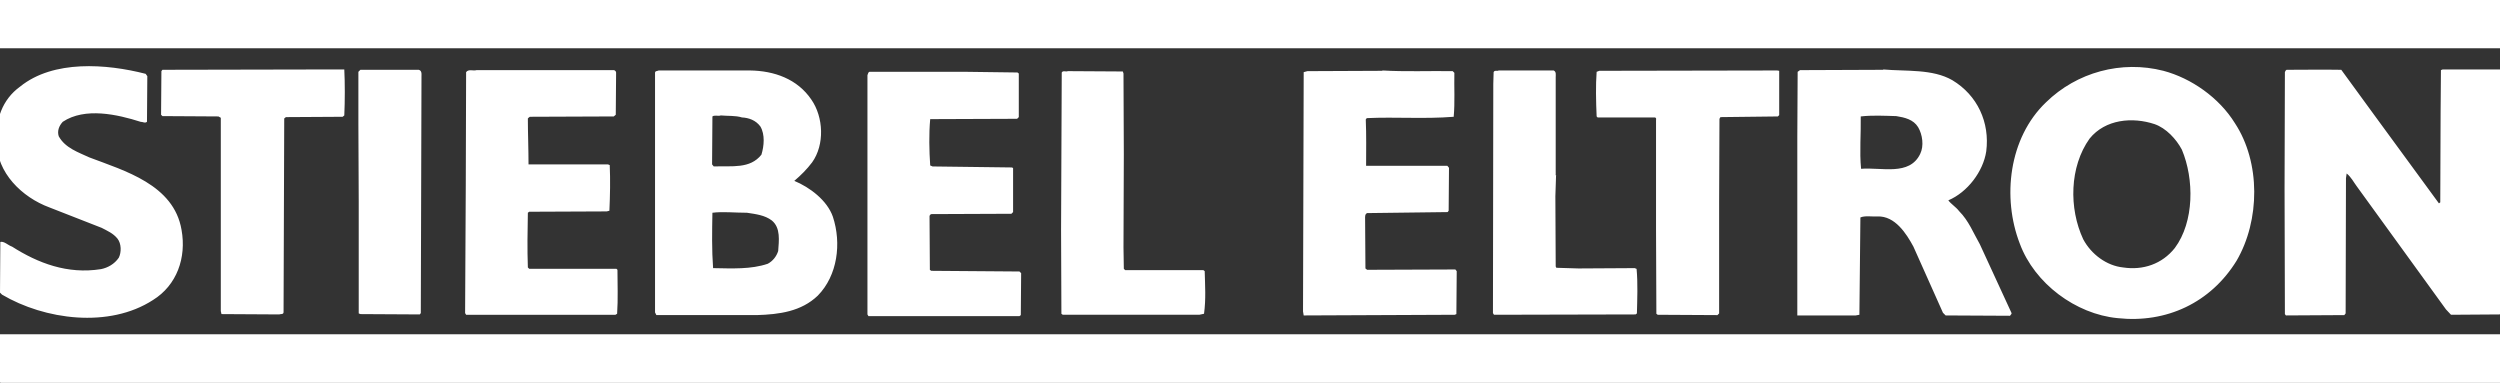
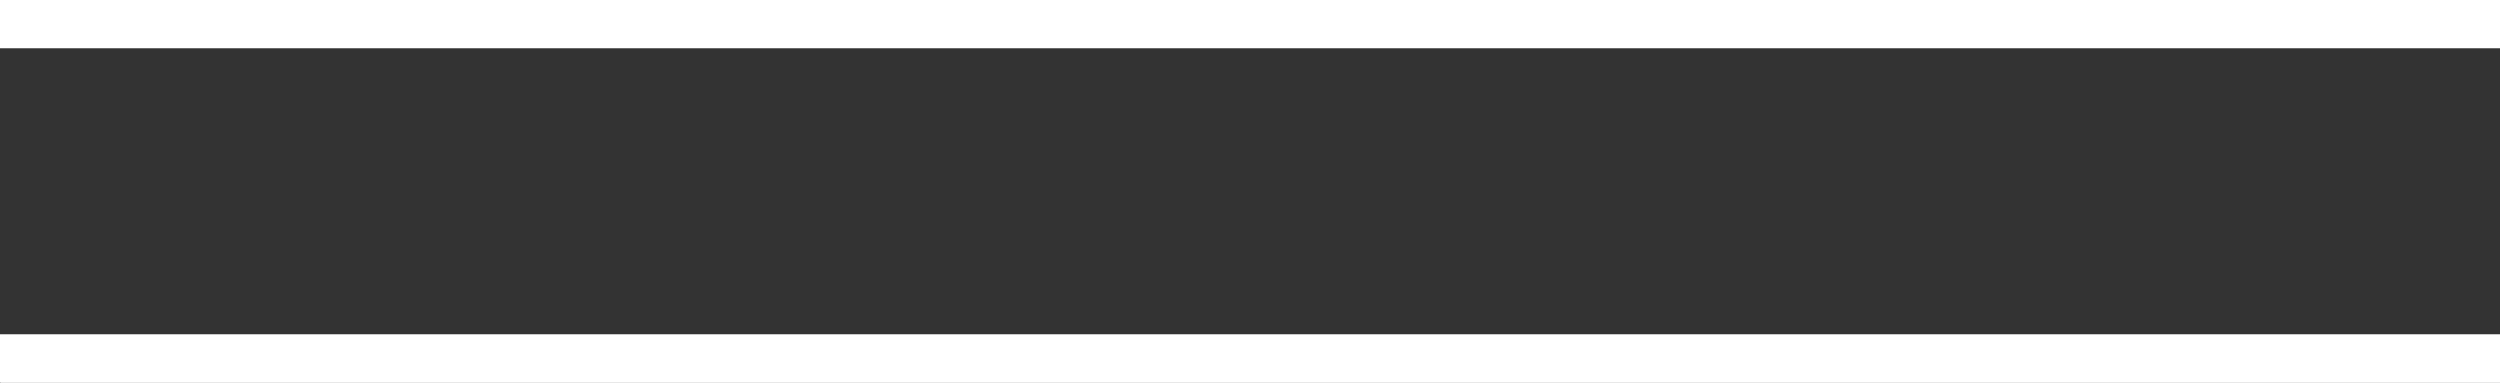
<svg xmlns="http://www.w3.org/2000/svg" version="1.1" id="Layer_1" x="0px" y="0px" viewBox="0 0 745 114" style="enable-background:new 0 0 745 114;" xml:space="preserve">
  <rect x="0" y="0" width="745" height="114" fill="#333333" stroke="none" />
  <style type="text/css">
	.st0{fill:#FFFFFF;}
	.st1{fill:#FFFFFF;stroke:#FFFFFF;stroke-width:0.96;stroke-miterlimit:12.82;}
</style>
-   <path class="st0" d="M43.4,22l0.5,0.7l-0.1,13.6c-0.6,0.5-1.2,0-1.9,0c-6.9-2.2-16.6-4.4-23.2,0c-1.1,1.2-1.7,2.7-1.2,4.3  c1.9,3.5,5.9,4.8,9.1,6.3c10.5,4,25.2,8.1,27.5,21.6c1.5,8.3-1.4,16.5-8.5,20.9c-13.1,8.5-32.3,5.9-45-1.6L0,87.2l0.1-15.1  c1.1-0.3,2.3,1,3.5,1.4c7.7,4.9,16.5,8.3,26.5,6.7c2-0.4,4-1.5,5.3-3.4c0.8-1.6,0.8-4.2-0.4-5.7c-1.3-1.6-3-2.3-4.7-3.2l-15.6-6.1  c-8.1-3-15.7-10.3-15.7-19.5C-1.4,35.8,0.6,29.7,6,25.8C15.9,17.8,31.7,19,43.4,22L43.4,22z M96.3,20.7c2.1,0,4.1,0,6.3,0  c0.2,4,0.2,9.3,0,13.7l-0.5,0.4l-16.9,0.1l-0.5,0.4L84.5,93c0,0.8-0.9,0.5-1.3,0.7L66,93.6l-0.2-0.9V35.1l-0.7-0.4  c-5.5,0-11.2-0.1-16.7-0.1l-0.4-0.4l0.1-13l0.3-0.4L96.3,20.7z M124.8,20.8c1.2,0.3,0.7,1.9,0.8,3l-0.2,69.5l-0.3,0.4l-17.7-0.1  l-0.5-0.2l0-33.2l-0.1-23.1l0-15.7l0.6-0.6L124.8,20.8z M183,20.9c0.4,0.2,0.5,0.3,0.6,0.7l-0.1,12.6l-0.6,0.5l-25,0.1  c-0.2,0.1-0.4,0.3-0.6,0.5c0,4.1,0.2,9.3,0.2,13.7l23.7,0l0.5,0.2c0.2,4.5,0.1,9.1-0.1,13.6l-0.8,0.2l-23.1,0.1l-0.4,0.3  c-0.1,5.8-0.2,10.6,0,16.3l0.4,0.4h26l0.3,0.3c0,4.4,0.2,8.6-0.1,13.1l-0.5,0.3l-44.5,0l-0.3-0.5l0.2-38.4l0.1-33.4  c0.7-1,2.1-0.3,3.1-0.6L183,20.9z M303.2,21.6l0.4,0.3l0,13l-0.5,0.5l-25.9,0.1c-0.4,4.4-0.3,9.4,0,13.8l0.7,0.3l23.7,0.3l0.3,0.2  l0,13.1l-0.5,0.5l-24,0.1l-0.4,0.5l0.1,16.1l0.4,0.3l26.3,0.2l0.5,0.5l-0.1,12.5l-0.4,0.3l-37.8,0l-7.2,0l-0.3-0.5l0-71.3  c0.2-0.4,0.2-0.9,0.6-1h29.2L303.2,21.6z M334.8,21.9l0.1,24.1l-0.1,27.7l0.1,6.4l0.4,0.4l23.3,0l0.4,0.3c0.1,4.2,0.4,8.3-0.2,12.7  l-1.4,0.3l-40.7,0l-0.4-0.3l-0.1-25l0.2-46.9c0.4-0.7,1.3-0.1,1.8-0.4l16.4,0.1L334.8,21.9z M432.9,21.2l0.5,0.5  c-0.1,4.3,0.2,8.7-0.2,13.1c-8.8,0.7-17.3,0-25.9,0.4l-0.3,0.4c0.2,4.9,0.1,9,0.1,13.8h24.2l0.5,0.6l-0.1,12.8l-0.3,0.4l-24,0.3  c-0.7,0.3-0.6,1.2-0.6,1.7l0.1,14.8l0.5,0.4l26.3-0.1l0.4,0.5l-0.1,12.8l-0.5,0.2l-45,0.2l-0.2-1.2l0.1-36.3l0.1-35l1.1-0.3  l22.3-0.1l0.1-0.1C418.7,21.4,425.9,21.1,432.9,21.2L432.9,21.2z M530.2,21.1l0,13.2l-0.4,0.4l-17.1,0.2l-0.3,0.5l-0.1,24.9l0,33.1  l-0.5,0.5l-17.8-0.1l-0.4-0.3l-0.1-24.8l0-33c0.1-0.3,0-0.6-0.3-0.7c0,0-0.1,0-0.1,0l-17,0l-0.3-0.3c-0.2-4.6-0.3-9.3,0-13.3  l0.8-0.3l53-0.1L530.2,21.1z M463,21c0.8,0.4,0.6,1.2,0.6,2v28.4c0.1,0.2-0.2,0.8,0.2,1h-0.1l-0.2,6.1l0.1,20.9l0.2,0.4l6.6,0.2  l16.9-0.1c0.1,0.2,0.2,0.2,0.4,0.2c0.4,4.3,0.2,9.1,0.1,13.3l-0.4,0.3l-42.2,0.1l-0.3-0.5L445,25l0.1-3.5c0.3-0.7,1.1-0.2,1.5-0.5  L463,21z M707.4,34.1l19.4,26.5l0.4-0.3l0.1-26.8l0.1-12.6l0.5-0.2c5.9,0,11.8,0,17.7,0l0,1.6l-0.2,61l-0.1,10.1l-0.4,0.3l-14.5,0.1  l-1.5-1.6l-26.6-36.7c-0.9-1.2-1.7-2.8-3-3.8l-0.2,1.4L699,93.4l-0.4,0.5l-17.4,0.1l-0.3-0.4l-0.1-37.5l0.1-34.6  c0.1-0.3,0.2-0.5,0.5-0.7c6,0,10.5-0.1,16.3,0L707.4,34.1z M599.4,93.2L590,72.8c-1.9-3.3-3.3-7-6.2-9.9c-0.9-1.2-2.4-2.1-3.2-3.2  c5.7-2.4,10.4-8.6,11.3-14.6c1.1-8.6-2.6-16.7-10.1-21.2c-5.9-3.4-13.7-2.6-20.6-3.2v0.1l-24.8,0.1l-0.7,0.5l-0.1,19.4l0,50.3v2.9  l17.4,0l1.1-0.2l0.3-29c1.4-0.6,3.4-0.2,5.1-0.3c5.2-0.2,8.6,5.1,10.7,9l8.8,19.7l0.8,0.8l19.2,0.1  C599.1,93.8,599.6,93.6,599.4,93.2L599.4,93.2z M572.2,45.9c-3.2,6.6-11.5,3.9-17.6,4.4c-0.5-5.1,0-10.5-0.1-15.6  c3.4-0.4,7-0.2,10.6-0.1c2.5,0.4,5.1,1,6.5,3.3C572.9,40.1,573.4,43.5,572.2,45.9L572.2,45.9z M666,36.7c-4.7-7.6-13-13.4-21.3-15.6  c-12.5-3.2-25.8,0.4-35,9.4c-11.1,10.6-13.1,28.4-7.8,42.1c4.4,11.9,16.7,21,29.1,22.2c14.6,1.6,27.8-4.6,35.5-17.1  C673.5,65.7,673.7,48.4,666,36.7L666,36.7z M648.1,73.9c-3.8,4.8-9.5,6.7-15.4,5.8c-4.9-0.5-9.5-3.9-11.9-8.4  c-4.3-9.2-4.1-21.6,1.9-30c4.7-5.8,12.8-6.5,19.4-4.3c3.4,1.2,6.4,4.4,8.1,7.6C653.9,53.4,653.9,66.1,648.1,73.9L648.1,73.9z   M248.2,64.6c-1.7-4.9-6.9-8.8-11.5-10.7c1.9-1.6,3.8-3.5,5.3-5.5c3.8-5.3,3.4-13.5-0.2-18.7c-4.2-6.2-11.1-8.6-18.3-8.7l-27.2,0  c-0.4,0.2-1.1,0.1-1.1,0.7l0,71.4l0.4,0.8h29.9c6.8-0.2,13.3-1.1,18.2-5.8C249.6,82.1,250.8,72.5,248.2,64.6z M212.3,34.7  c0.7-0.5,1.7,0,2.5-0.3c2.1,0.2,4.4,0,6.3,0.6c2,0.1,4.1,0.8,5.5,2.7c1.4,2.4,1.1,5.8,0.3,8.4c-3.4,4.3-8.8,3.3-14.2,3.5l-0.5-0.6  L212.3,34.7z M231.9,74.8c-0.5,1.6-1.6,3-3.1,3.8c-5,1.7-10.6,1.4-16.3,1.3c-0.4-5.4-0.3-11-0.2-16.5c3.1-0.4,6.7,0,10.3,0  c2.6,0.4,5.3,0.7,7.4,2.3C232.7,67.9,232.1,71.8,231.9,74.8L231.9,74.8z" />
  <path class="st1" d="M0.3,0h745.4v13.9H0.3V0z M0.3,100.1h745.4V114H0.3V100.1z" />
</svg>